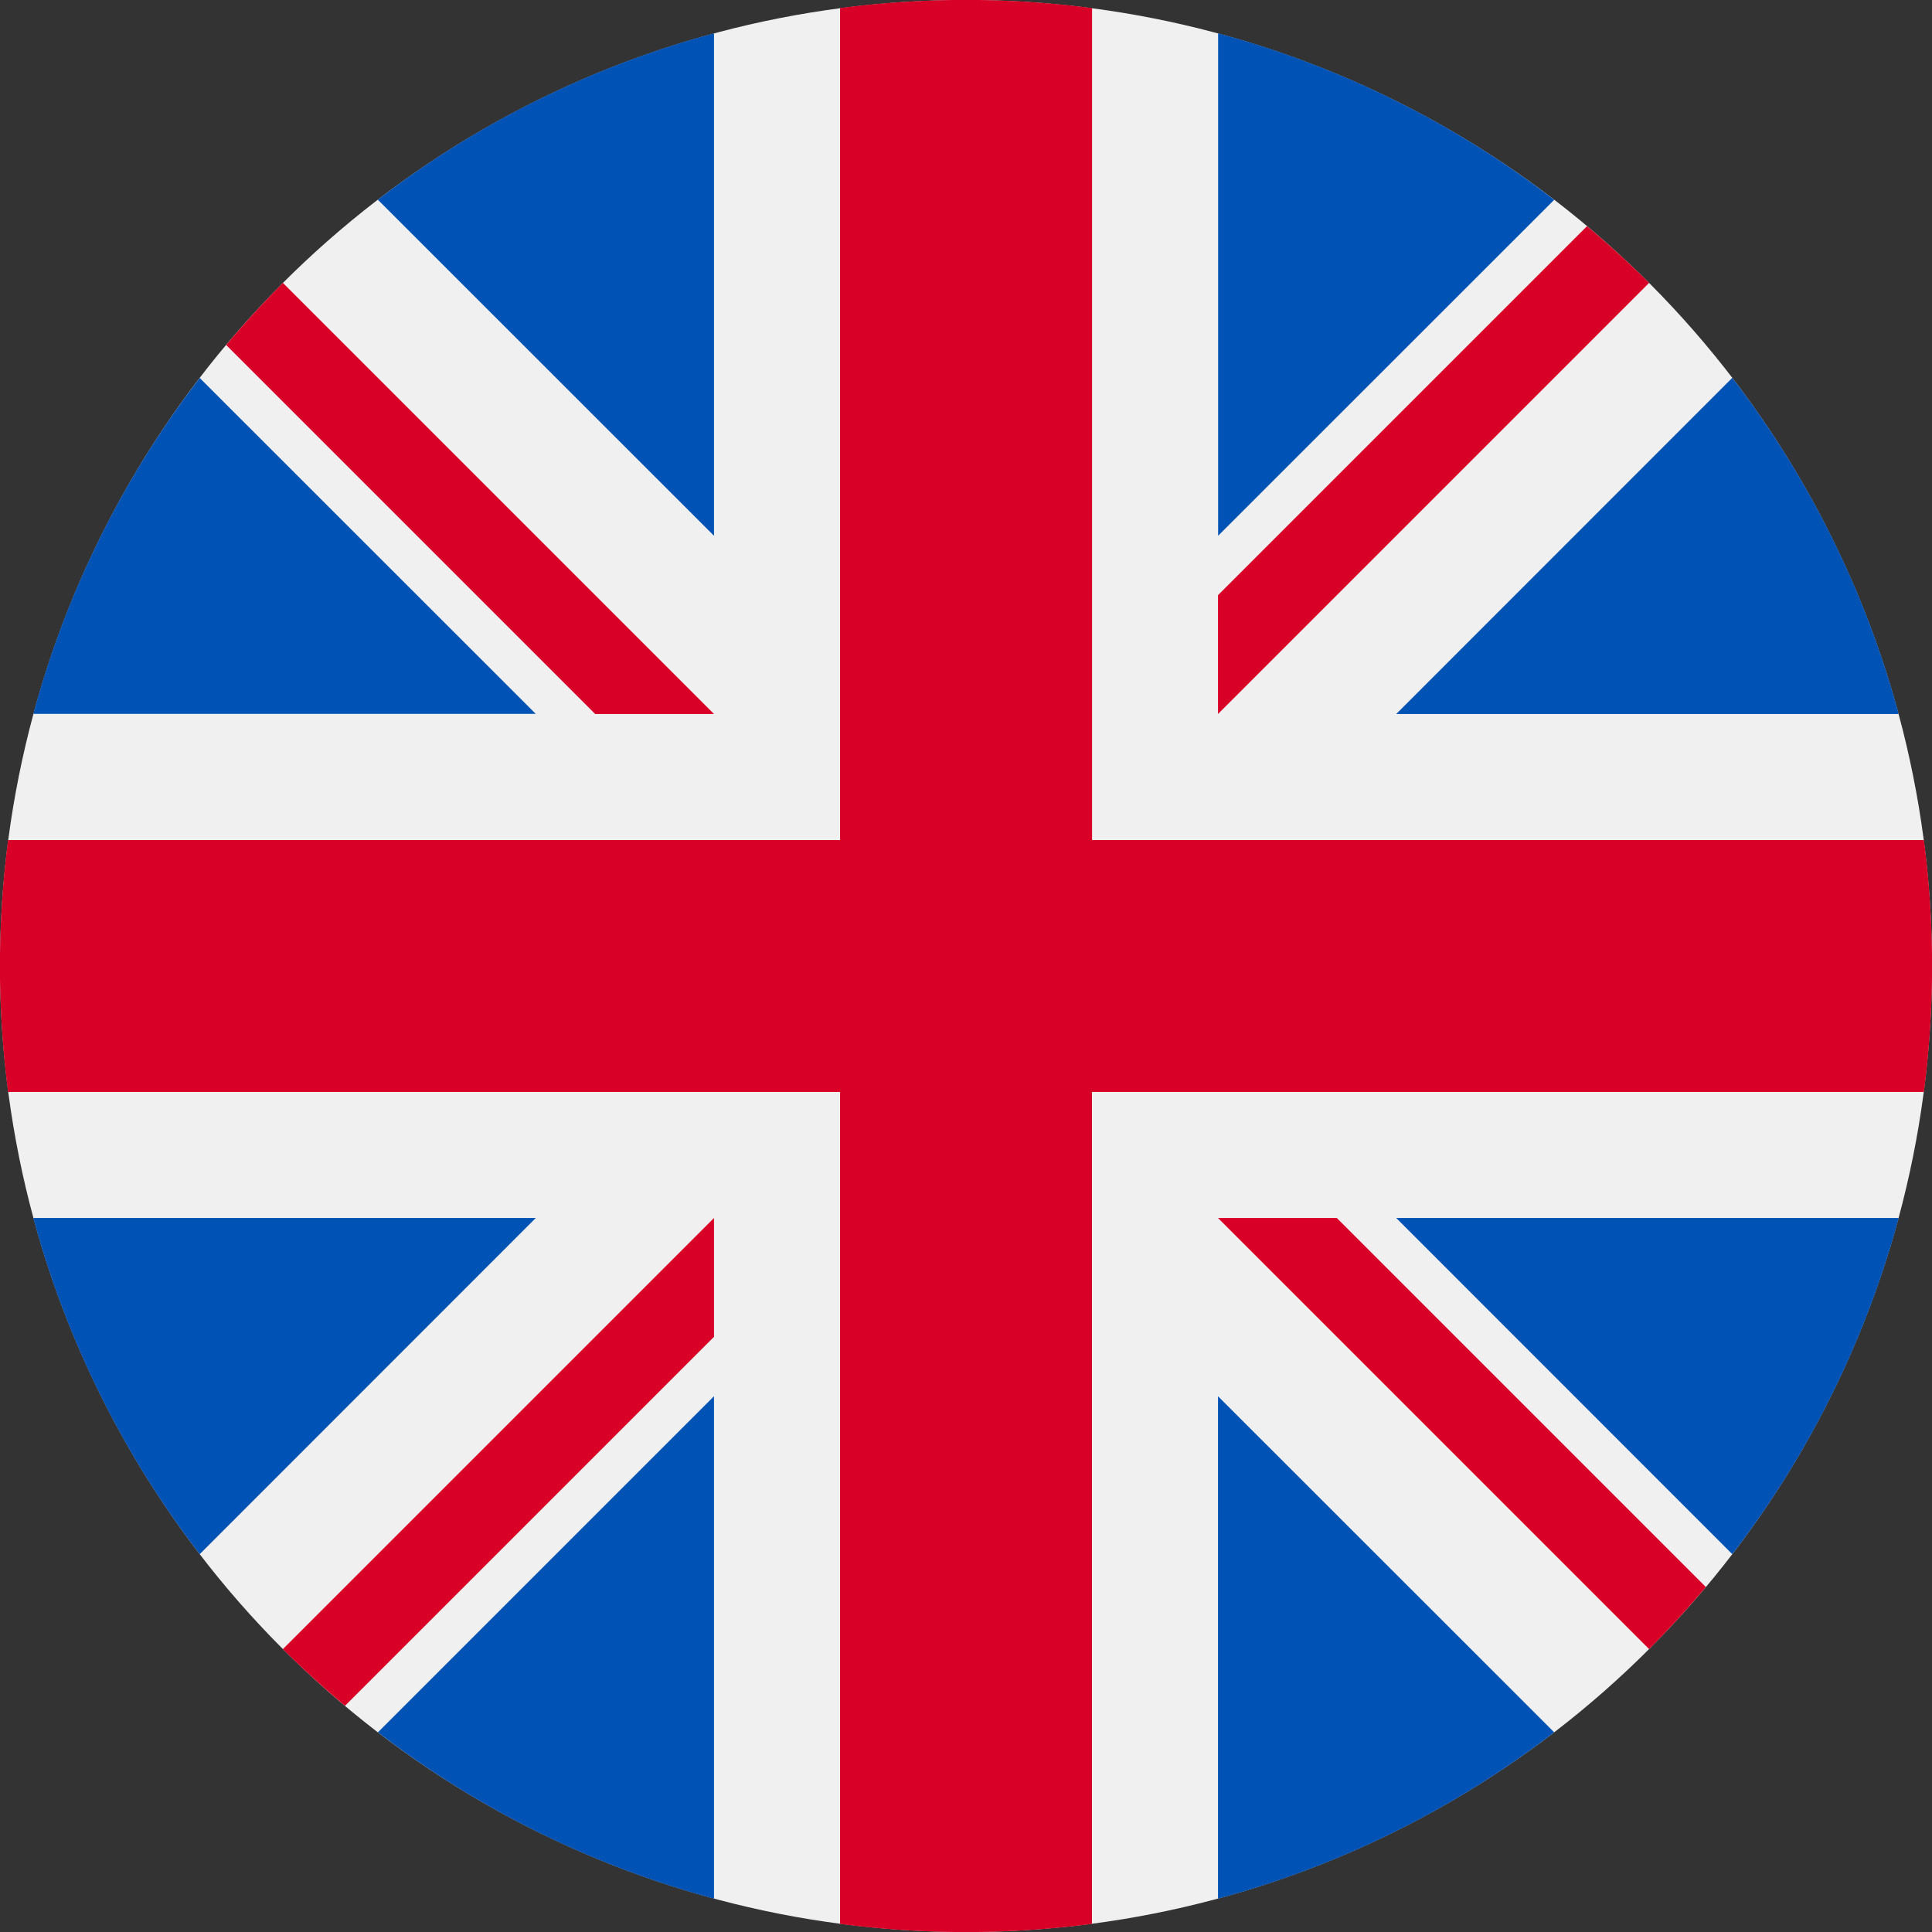
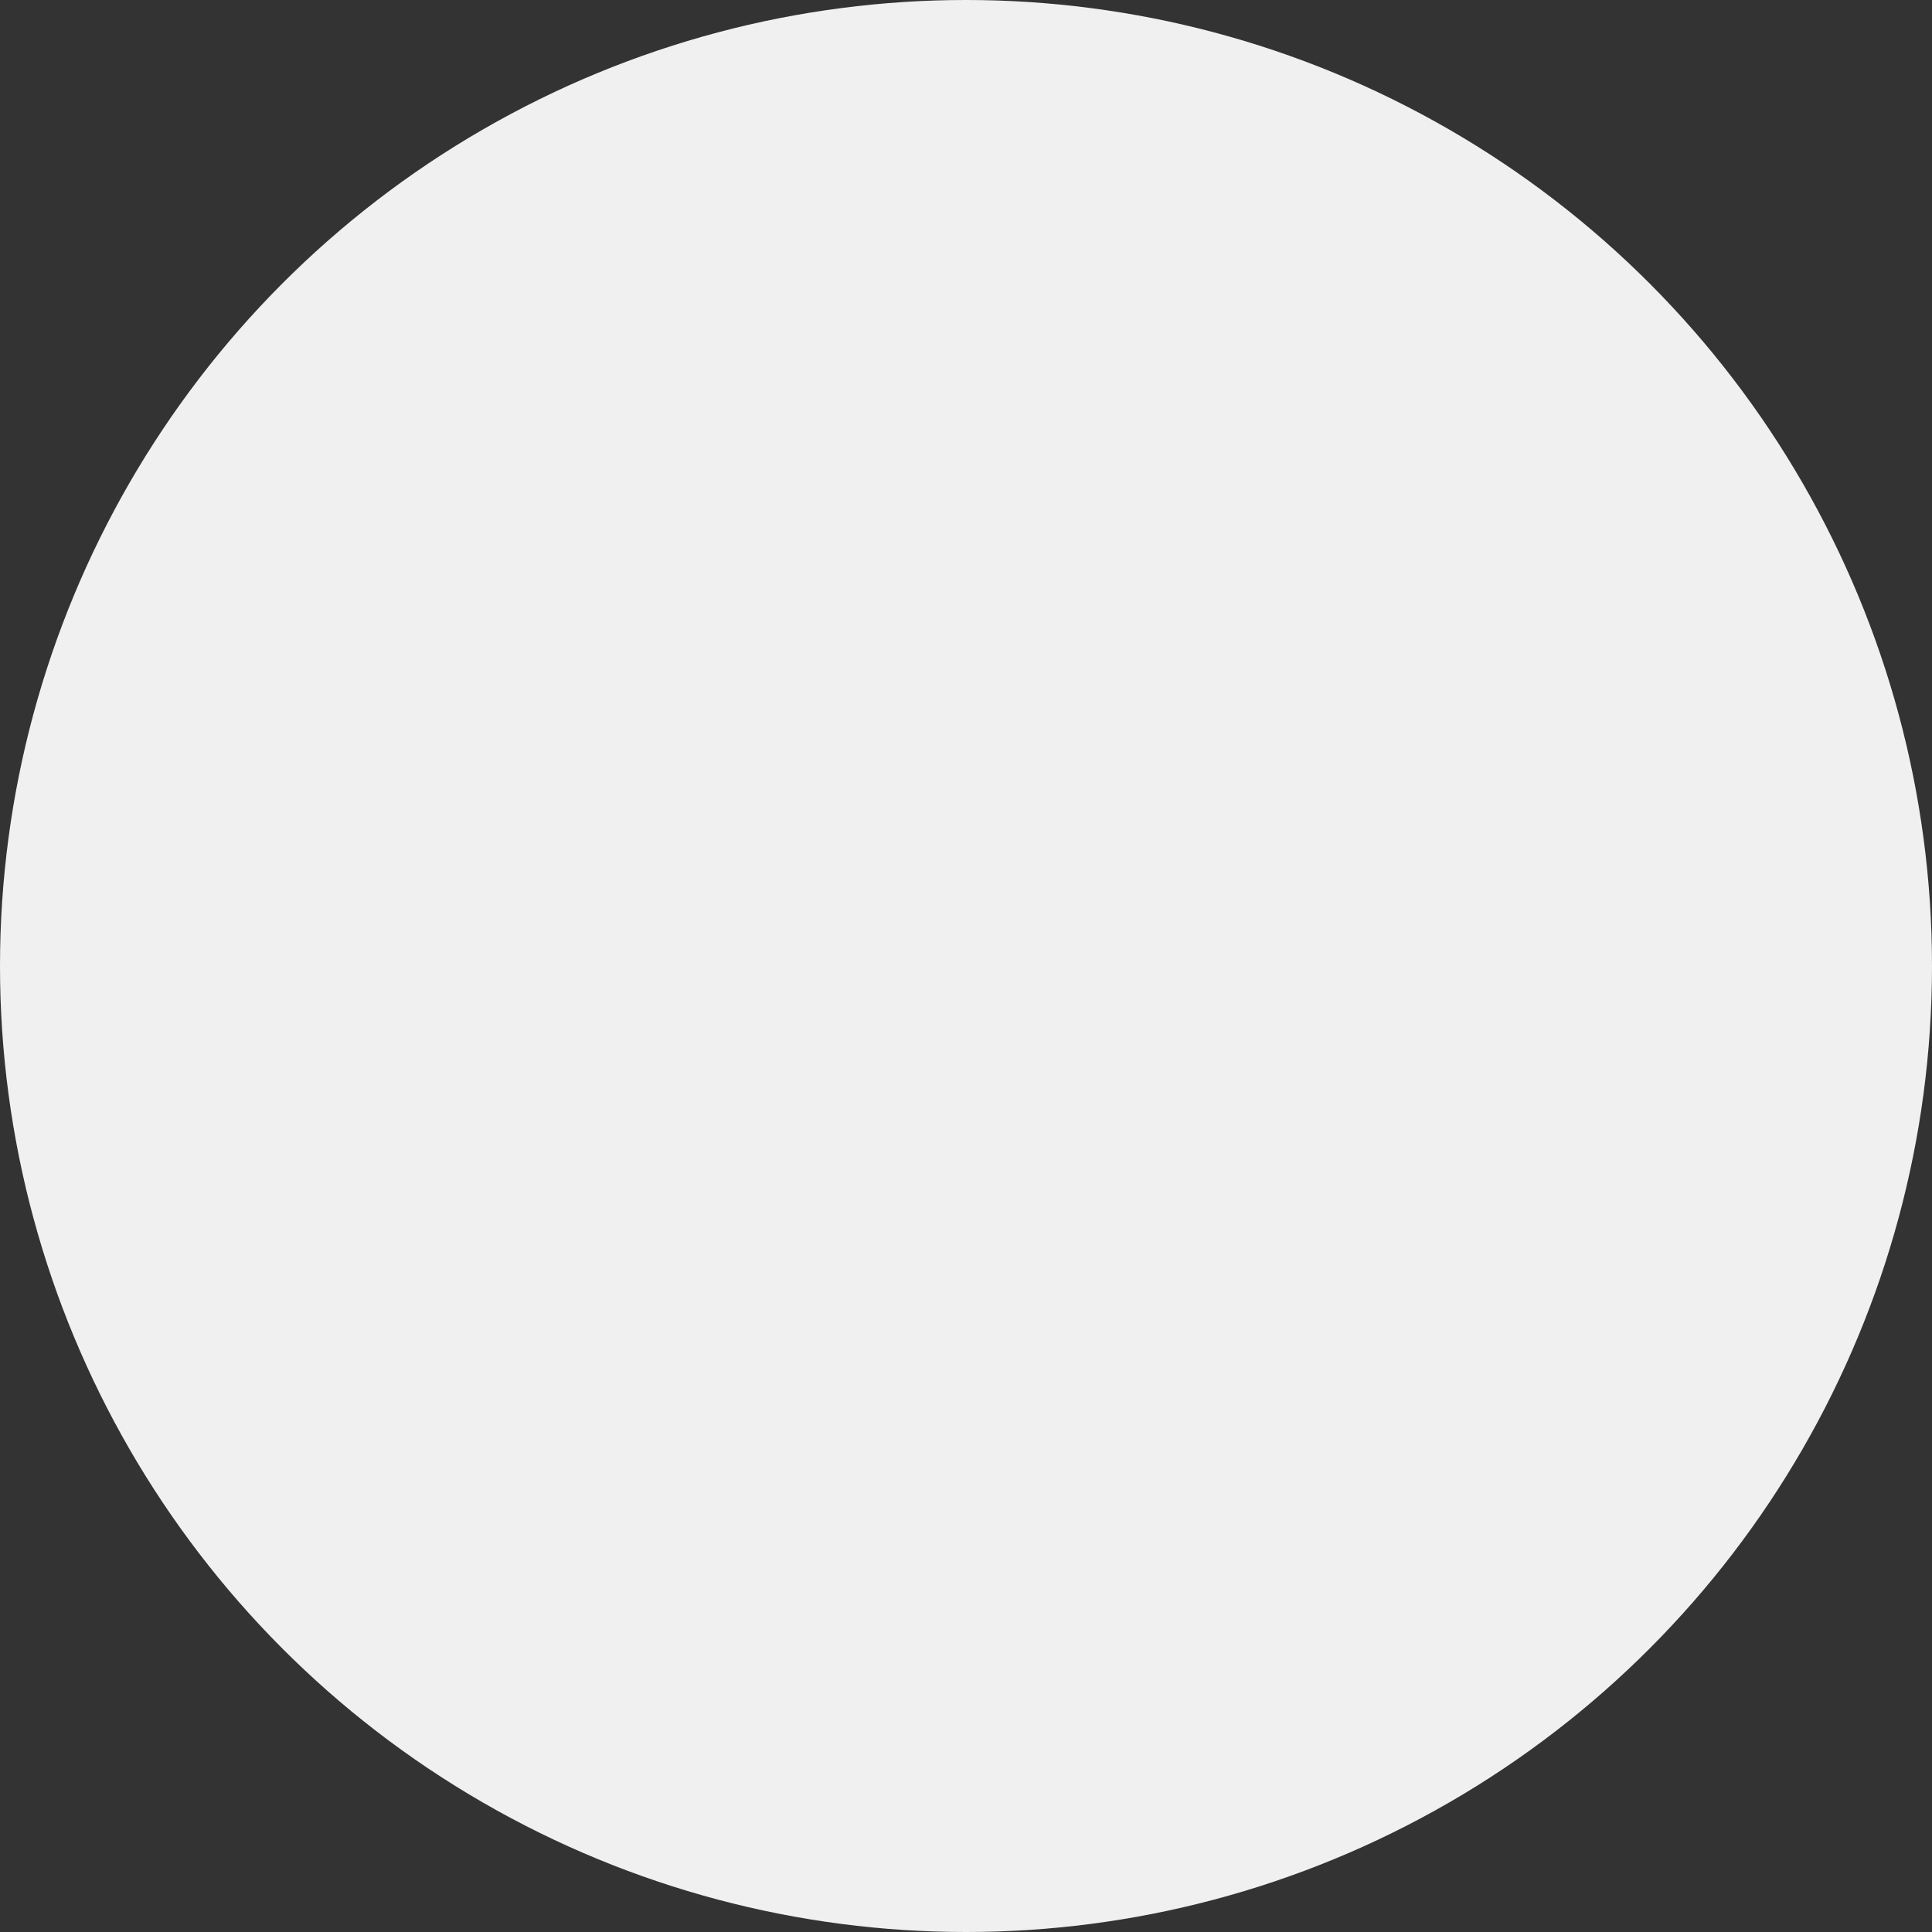
<svg xmlns="http://www.w3.org/2000/svg" width="16" height="16">
  <rect width="100%" height="100%" fill="#333333" stroke="none" />
  <g fill-rule="nonzero" fill="none">
    <circle fill="#F0F0F0" cx="8" cy="8" r="8" />
    <g fill="#0052B4">
-       <path d="M1.654 3.13A7.97 7.97 0 00.276 5.912h4.161L1.654 3.13zM15.724 5.913a7.971 7.971 0 00-1.378-2.784l-2.783 2.784h4.161zM.276 10.087a7.972 7.972 0 001.378 2.784l2.783-2.784H.276zM12.87 1.654A7.971 7.971 0 0010.088.276v4.161l2.784-2.783zM3.13 14.346a7.972 7.972 0 002.783 1.378v-4.161L3.13 14.346zM5.913.276a7.972 7.972 0 00-2.784 1.378l2.784 2.783V.276zM10.087 15.724a7.972 7.972 0 002.784-1.378l-2.784-2.783v4.161zM11.563 10.087l2.783 2.784a7.971 7.971 0 001.378-2.784h-4.161z" />
-     </g>
+       </g>
    <g fill="#D80027">
-       <path d="M15.932 6.957H9.044V.067a8.08 8.08 0 00-2.087 0v6.89H.067a8.08 8.08 0 000 2.086h6.89v6.89a8.08 8.08 0 002.086 0v-6.89h6.89a8.08 8.08 0 000-2.086z" />
-       <path d="M10.087 10.087l3.57 3.57a8.02 8.02 0 00.47-.514l-3.056-3.056h-.984zM5.913 10.087l-3.57 3.57c.164.164.336.32.514.47l3.056-3.056v-.984zM5.913 5.913l-3.57-3.57a8.02 8.02 0 00-.47.514l3.056 3.056h.984zM10.087 5.913l3.57-3.57a8.01 8.01 0 00-.514-.47l-3.056 3.056v.984z" />
-     </g>
+       </g>
  </g>
</svg>